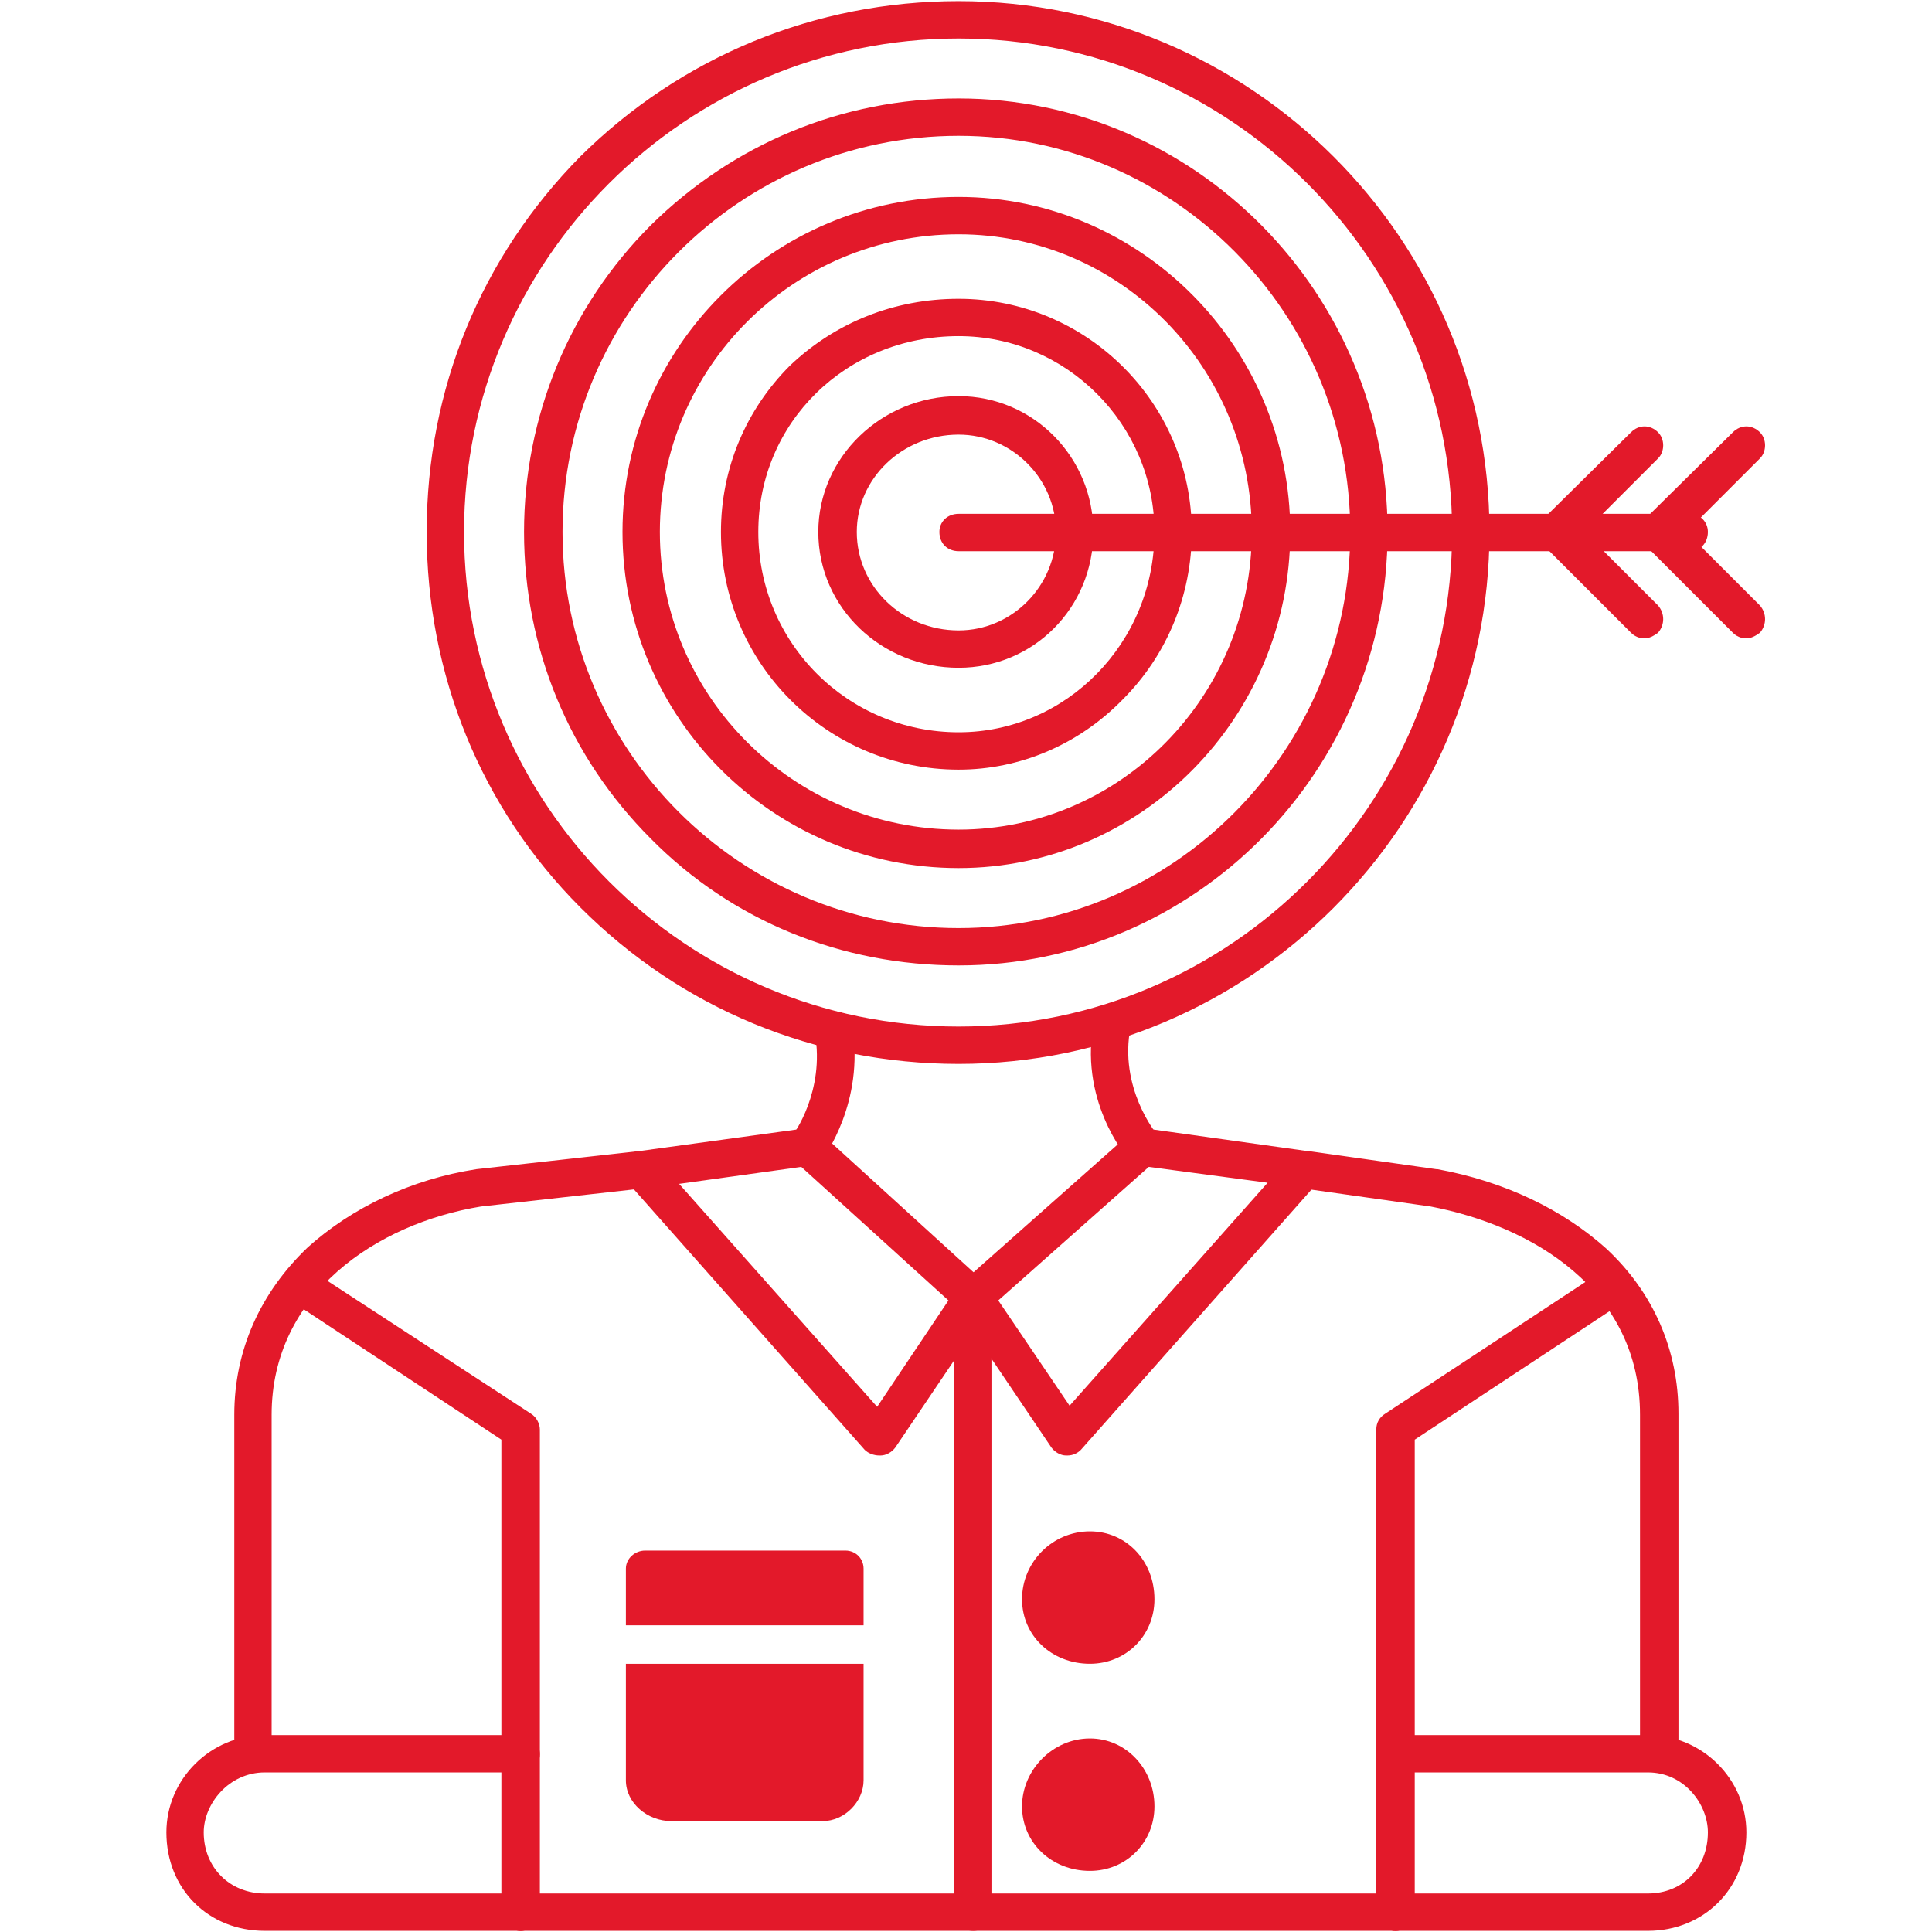
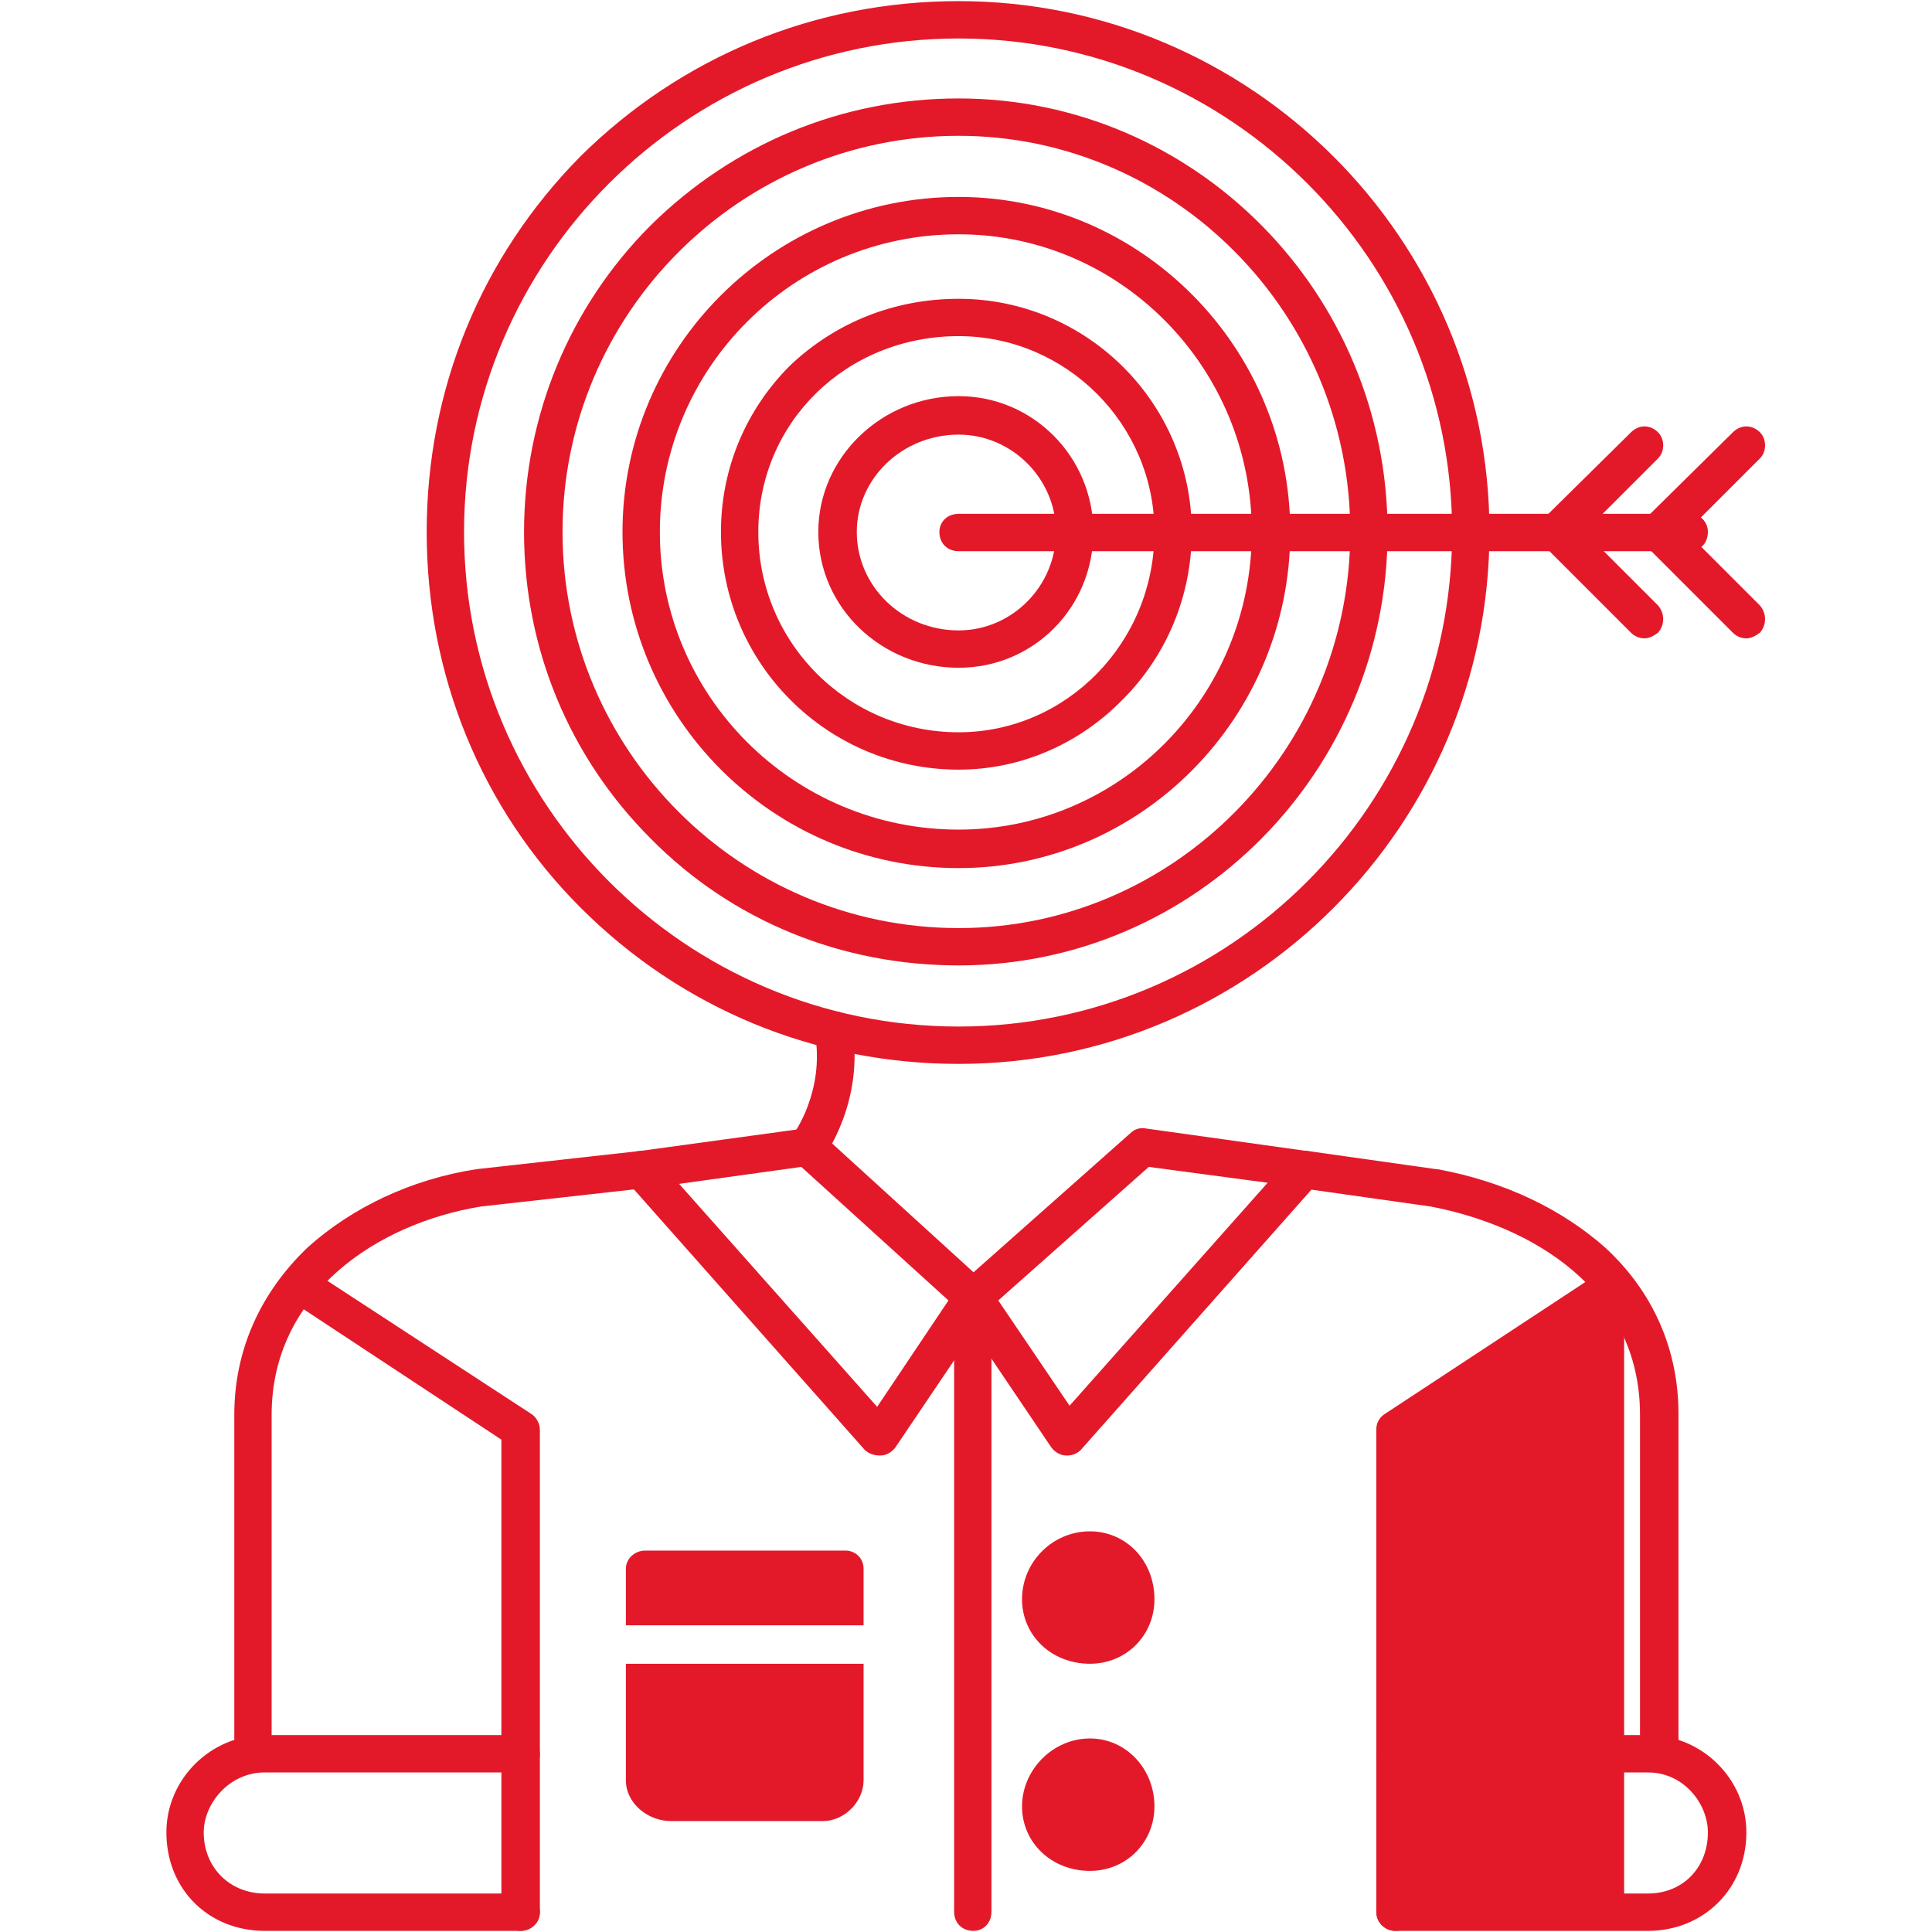
<svg xmlns="http://www.w3.org/2000/svg" width="74" height="74" viewBox="0 0 74 74" fill="none">
  <path fill-rule="evenodd" clip-rule="evenodd" d="M63.552 67.714C63.162 67.714 62.816 67.411 62.816 67.02V54.189C62.816 49.377 58.654 46.949 54.795 46.212L49.897 45.519C49.507 45.432 49.203 45.085 49.29 44.695C49.333 44.305 49.68 44.001 50.114 44.088L55.012 44.782H55.056C57.657 45.258 59.868 46.342 61.515 47.816C63.336 49.507 64.289 51.718 64.289 54.145V66.977C64.289 67.411 63.943 67.714 63.552 67.714ZM9.711 67.714C9.277 67.714 8.974 67.411 8.974 66.977V54.189C8.974 51.718 9.971 49.507 11.791 47.773C13.482 46.255 15.736 45.172 18.251 44.782L24.493 44.088C24.883 44.044 25.23 44.305 25.274 44.695C25.317 45.085 25.057 45.475 24.623 45.519L18.424 46.212C14.436 46.862 10.404 49.55 10.404 54.189V66.977C10.404 67.411 10.101 67.714 9.711 67.714Z" fill="#E3192A" />
  <path fill-rule="evenodd" clip-rule="evenodd" d="M33.684 55.749C33.467 55.749 33.25 55.663 33.12 55.532L24.016 45.258C23.843 45.085 23.8 44.782 23.886 44.521C23.973 44.305 24.233 44.088 24.493 44.088L30.823 43.221C31.039 43.178 31.256 43.264 31.429 43.394L37.759 49.16C38.019 49.42 38.062 49.81 37.889 50.114L34.291 55.446C34.16 55.619 33.944 55.749 33.727 55.749C33.684 55.749 33.684 55.749 33.684 55.749ZM26.011 45.345L33.597 53.885L36.328 49.81L30.692 44.695L26.011 45.345Z" fill="#E3192A" />
  <path fill-rule="evenodd" clip-rule="evenodd" d="M40.88 55.749H40.837C40.62 55.749 40.403 55.619 40.273 55.446L36.675 50.114C36.501 49.81 36.545 49.377 36.805 49.16L43.307 43.394C43.438 43.264 43.654 43.178 43.871 43.221L50.07 44.088C50.33 44.131 50.59 44.305 50.677 44.565C50.764 44.782 50.721 45.085 50.504 45.258L41.4 55.532C41.27 55.663 41.097 55.749 40.88 55.749ZM38.236 49.81L40.967 53.842L48.553 45.302L44.001 44.695L38.236 49.81Z" fill="#E3192A" />
  <path fill-rule="evenodd" clip-rule="evenodd" d="M19.941 73.957C19.551 73.957 19.204 73.653 19.204 73.22V55.142L11.184 49.853C10.838 49.637 10.751 49.203 10.968 48.856C11.184 48.553 11.661 48.423 11.965 48.683L20.332 54.145C20.548 54.275 20.678 54.535 20.678 54.752V73.263C20.678 73.653 20.332 73.957 19.941 73.957Z" fill="#E3192A" />
-   <path fill-rule="evenodd" clip-rule="evenodd" d="M53.452 73.957C53.061 73.957 52.715 73.653 52.715 73.22V54.752C52.715 54.492 52.845 54.275 53.061 54.145L61.428 48.64C61.775 48.423 62.208 48.51 62.425 48.856C62.642 49.203 62.555 49.637 62.208 49.853L54.188 55.142V73.22C54.188 73.653 53.842 73.957 53.452 73.957Z" fill="#E3192A" />
+   <path fill-rule="evenodd" clip-rule="evenodd" d="M53.452 73.957C53.061 73.957 52.715 73.653 52.715 73.22V54.752C52.715 54.492 52.845 54.275 53.061 54.145L61.428 48.64C61.775 48.423 62.208 48.51 62.425 48.856C62.642 49.203 62.555 49.637 62.208 49.853V73.22C54.188 73.653 53.842 73.957 53.452 73.957Z" fill="#E3192A" />
  <path fill-rule="evenodd" clip-rule="evenodd" d="M19.941 73.957H10.144C7.977 73.957 6.373 72.353 6.373 70.185C6.373 68.148 8.063 66.457 10.144 66.457H19.941C20.332 66.457 20.678 66.76 20.678 67.194C20.678 67.584 20.332 67.888 19.941 67.888H10.144C8.757 67.888 7.803 69.101 7.803 70.185C7.803 71.529 8.8 72.526 10.144 72.526H19.941C20.332 72.526 20.678 72.829 20.678 73.22C20.678 73.653 20.332 73.957 19.941 73.957Z" fill="#E3192A" />
  <path fill-rule="evenodd" clip-rule="evenodd" d="M63.119 73.957H53.452C53.061 73.957 52.715 73.653 52.715 73.22C52.715 72.829 53.061 72.526 53.452 72.526H63.119C64.463 72.526 65.416 71.529 65.416 70.185C65.416 69.101 64.506 67.888 63.119 67.888H53.452C53.061 67.888 52.715 67.584 52.715 67.194C52.715 66.76 53.061 66.457 53.452 66.457H63.119C65.2 66.457 66.89 68.148 66.89 70.185C66.89 72.353 65.243 73.957 63.119 73.957Z" fill="#E3192A" />
  <path fill-rule="evenodd" clip-rule="evenodd" d="M37.282 73.957C36.848 73.957 36.545 73.653 36.545 73.22V49.68C36.545 49.29 36.848 48.987 37.282 48.987C37.672 48.987 37.975 49.29 37.975 49.68V73.22C37.975 73.653 37.672 73.957 37.282 73.957Z" fill="#E3192A" />
  <path fill-rule="evenodd" clip-rule="evenodd" d="M31.516 69.752H25.707C24.797 69.752 23.973 69.058 23.973 68.191V63.726H33.077V68.191C33.077 69.015 32.34 69.752 31.516 69.752ZM23.973 62.252V60.084C23.973 59.694 24.32 59.391 24.71 59.391H32.383C32.773 59.391 33.077 59.694 33.077 60.084V62.252H23.973Z" fill="#E3192A" />
  <path fill-rule="evenodd" clip-rule="evenodd" d="M41.747 71.659C40.273 71.659 39.146 70.575 39.146 69.188C39.146 67.801 40.316 66.587 41.747 66.587C43.134 66.587 44.218 67.757 44.218 69.188C44.218 70.575 43.134 71.659 41.747 71.659Z" fill="#E3192A" />
  <path fill-rule="evenodd" clip-rule="evenodd" d="M41.747 63.726C40.273 63.726 39.146 62.642 39.146 61.255C39.146 59.824 40.316 58.654 41.747 58.654C43.134 58.654 44.218 59.781 44.218 61.255C44.218 62.642 43.134 63.726 41.747 63.726Z" fill="#E3192A" />
  <path fill-rule="evenodd" clip-rule="evenodd" d="M30.909 44.651C30.779 44.651 30.606 44.608 30.476 44.521C30.172 44.261 30.129 43.828 30.346 43.481C30.389 43.481 31.603 41.79 31.213 39.579C31.169 39.189 31.429 38.799 31.82 38.756C32.21 38.669 32.6 38.929 32.643 39.319C33.12 42.224 31.559 44.305 31.516 44.391C31.343 44.565 31.126 44.651 30.909 44.651Z" fill="#E3192A" />
-   <path fill-rule="evenodd" clip-rule="evenodd" d="M43.785 44.651C43.568 44.651 43.351 44.565 43.221 44.391C43.134 44.305 41.27 42.094 41.92 39.016C42.007 38.626 42.354 38.366 42.744 38.452C43.134 38.539 43.394 38.929 43.308 39.319C42.831 41.66 44.305 43.438 44.305 43.438C44.565 43.741 44.521 44.218 44.218 44.478C44.088 44.608 43.914 44.651 43.785 44.651Z" fill="#E3192A" />
-   <path fill-rule="evenodd" clip-rule="evenodd" d="M53.452 73.957H19.941C19.551 73.957 19.204 73.653 19.204 73.22C19.204 72.83 19.551 72.526 19.941 72.526H53.452C53.842 72.526 54.188 72.83 54.188 73.22C54.188 73.653 53.842 73.957 53.452 73.957Z" fill="#E3192A" />
  <path fill-rule="evenodd" clip-rule="evenodd" d="M36.718 40.75C31.213 40.75 26.097 38.626 22.239 34.767C18.424 30.953 16.343 25.837 16.343 20.375C16.343 14.913 18.424 9.841 22.239 5.982C26.097 2.168 31.213 0.043 36.718 0.043C47.903 0.043 57.05 9.147 57.05 20.375C57.05 31.603 47.903 40.75 36.718 40.75ZM36.718 1.474C26.271 1.474 17.774 9.971 17.774 20.375C17.774 30.823 26.271 39.319 36.718 39.319C47.122 39.319 55.619 30.823 55.619 20.375C55.619 9.971 47.122 1.474 36.718 1.474Z" fill="#E3192A" />
  <path fill-rule="evenodd" clip-rule="evenodd" d="M36.718 36.978C32.253 36.978 28.048 35.288 24.927 32.123C21.806 29.002 20.072 24.84 20.072 20.375C20.072 15.953 21.806 11.748 24.927 8.627C28.091 5.506 32.253 3.771 36.718 3.771C45.779 3.771 53.148 11.228 53.148 20.375C53.148 29.522 45.779 36.978 36.718 36.978ZM36.718 5.202C28.352 5.202 21.546 12.008 21.546 20.375C21.546 28.742 28.352 35.548 36.718 35.548C44.955 35.548 51.718 28.742 51.718 20.375C51.718 12.008 44.955 5.202 36.718 5.202Z" fill="#E3192A" />
  <path fill-rule="evenodd" clip-rule="evenodd" d="M36.718 33.25C29.609 33.25 23.843 27.485 23.843 20.375C23.843 13.309 29.609 7.543 36.718 7.543C43.698 7.543 49.42 13.309 49.42 20.375C49.42 27.485 43.698 33.25 36.718 33.25ZM36.718 8.974C30.389 8.974 25.274 14.089 25.274 20.375C25.274 26.661 30.389 31.776 36.718 31.776C42.917 31.776 47.946 26.661 47.946 20.375C47.946 14.089 42.917 8.974 36.718 8.974Z" fill="#E3192A" />
  <path fill-rule="evenodd" clip-rule="evenodd" d="M36.718 29.479C31.689 29.479 27.614 25.404 27.614 20.375C27.614 17.947 28.568 15.693 30.259 14.002C31.993 12.355 34.247 11.445 36.718 11.445C41.617 11.445 45.648 15.433 45.648 20.375C45.648 22.802 44.695 25.1 43.004 26.791C41.313 28.525 39.059 29.479 36.718 29.479ZM36.718 12.875C32.426 12.875 29.045 16.17 29.045 20.375C29.045 24.623 32.47 28.048 36.718 28.048C40.837 28.048 44.218 24.623 44.218 20.375C44.218 16.256 40.837 12.875 36.718 12.875Z" fill="#E3192A" />
  <path fill-rule="evenodd" clip-rule="evenodd" d="M36.718 25.577C33.77 25.577 31.343 23.279 31.343 20.375C31.343 17.514 33.77 15.173 36.718 15.173C39.579 15.173 41.877 17.514 41.877 20.375C41.877 23.279 39.579 25.577 36.718 25.577ZM36.718 16.647C34.551 16.647 32.817 18.337 32.817 20.375C32.817 22.456 34.551 24.146 36.718 24.146C38.756 24.146 40.447 22.456 40.447 20.375C40.447 18.337 38.756 16.647 36.718 16.647Z" fill="#E3192A" />
  <path fill-rule="evenodd" clip-rule="evenodd" d="M64.723 21.112H36.718C36.285 21.112 35.981 20.808 35.981 20.375C35.981 19.985 36.285 19.681 36.718 19.681H64.723C65.113 19.681 65.416 19.985 65.416 20.375C65.416 20.808 65.113 21.112 64.723 21.112Z" fill="#E3192A" />
  <path fill-rule="evenodd" clip-rule="evenodd" d="M59.651 21.112C59.477 21.112 59.261 21.025 59.131 20.895C58.87 20.592 58.87 20.158 59.131 19.855L62.469 16.56C62.772 16.256 63.206 16.256 63.509 16.56C63.769 16.82 63.769 17.297 63.509 17.557L60.171 20.895C60.041 21.025 59.824 21.112 59.651 21.112Z" fill="#E3192A" />
  <path fill-rule="evenodd" clip-rule="evenodd" d="M63.552 21.112C63.379 21.112 63.162 21.025 63.032 20.895C62.772 20.592 62.772 20.158 63.032 19.855L66.37 16.56C66.674 16.256 67.107 16.256 67.411 16.56C67.671 16.82 67.671 17.297 67.411 17.557L64.073 20.895C63.943 21.025 63.726 21.112 63.552 21.112Z" fill="#E3192A" />
  <path fill-rule="evenodd" clip-rule="evenodd" d="M62.989 24.45C62.772 24.45 62.599 24.363 62.469 24.233L59.131 20.895C58.87 20.592 58.87 20.158 59.131 19.855C59.434 19.595 59.868 19.595 60.171 19.855L63.509 23.193C63.769 23.496 63.769 23.93 63.509 24.233C63.336 24.363 63.162 24.45 62.989 24.45Z" fill="#E3192A" />
  <path fill-rule="evenodd" clip-rule="evenodd" d="M66.891 24.45C66.674 24.45 66.5 24.363 66.37 24.233L63.032 20.895C62.772 20.592 62.772 20.158 63.032 19.855C63.336 19.595 63.769 19.595 64.073 19.855L67.411 23.193C67.671 23.496 67.671 23.93 67.411 24.233C67.237 24.363 67.064 24.45 66.891 24.45Z" fill="#E3192A" />
</svg>